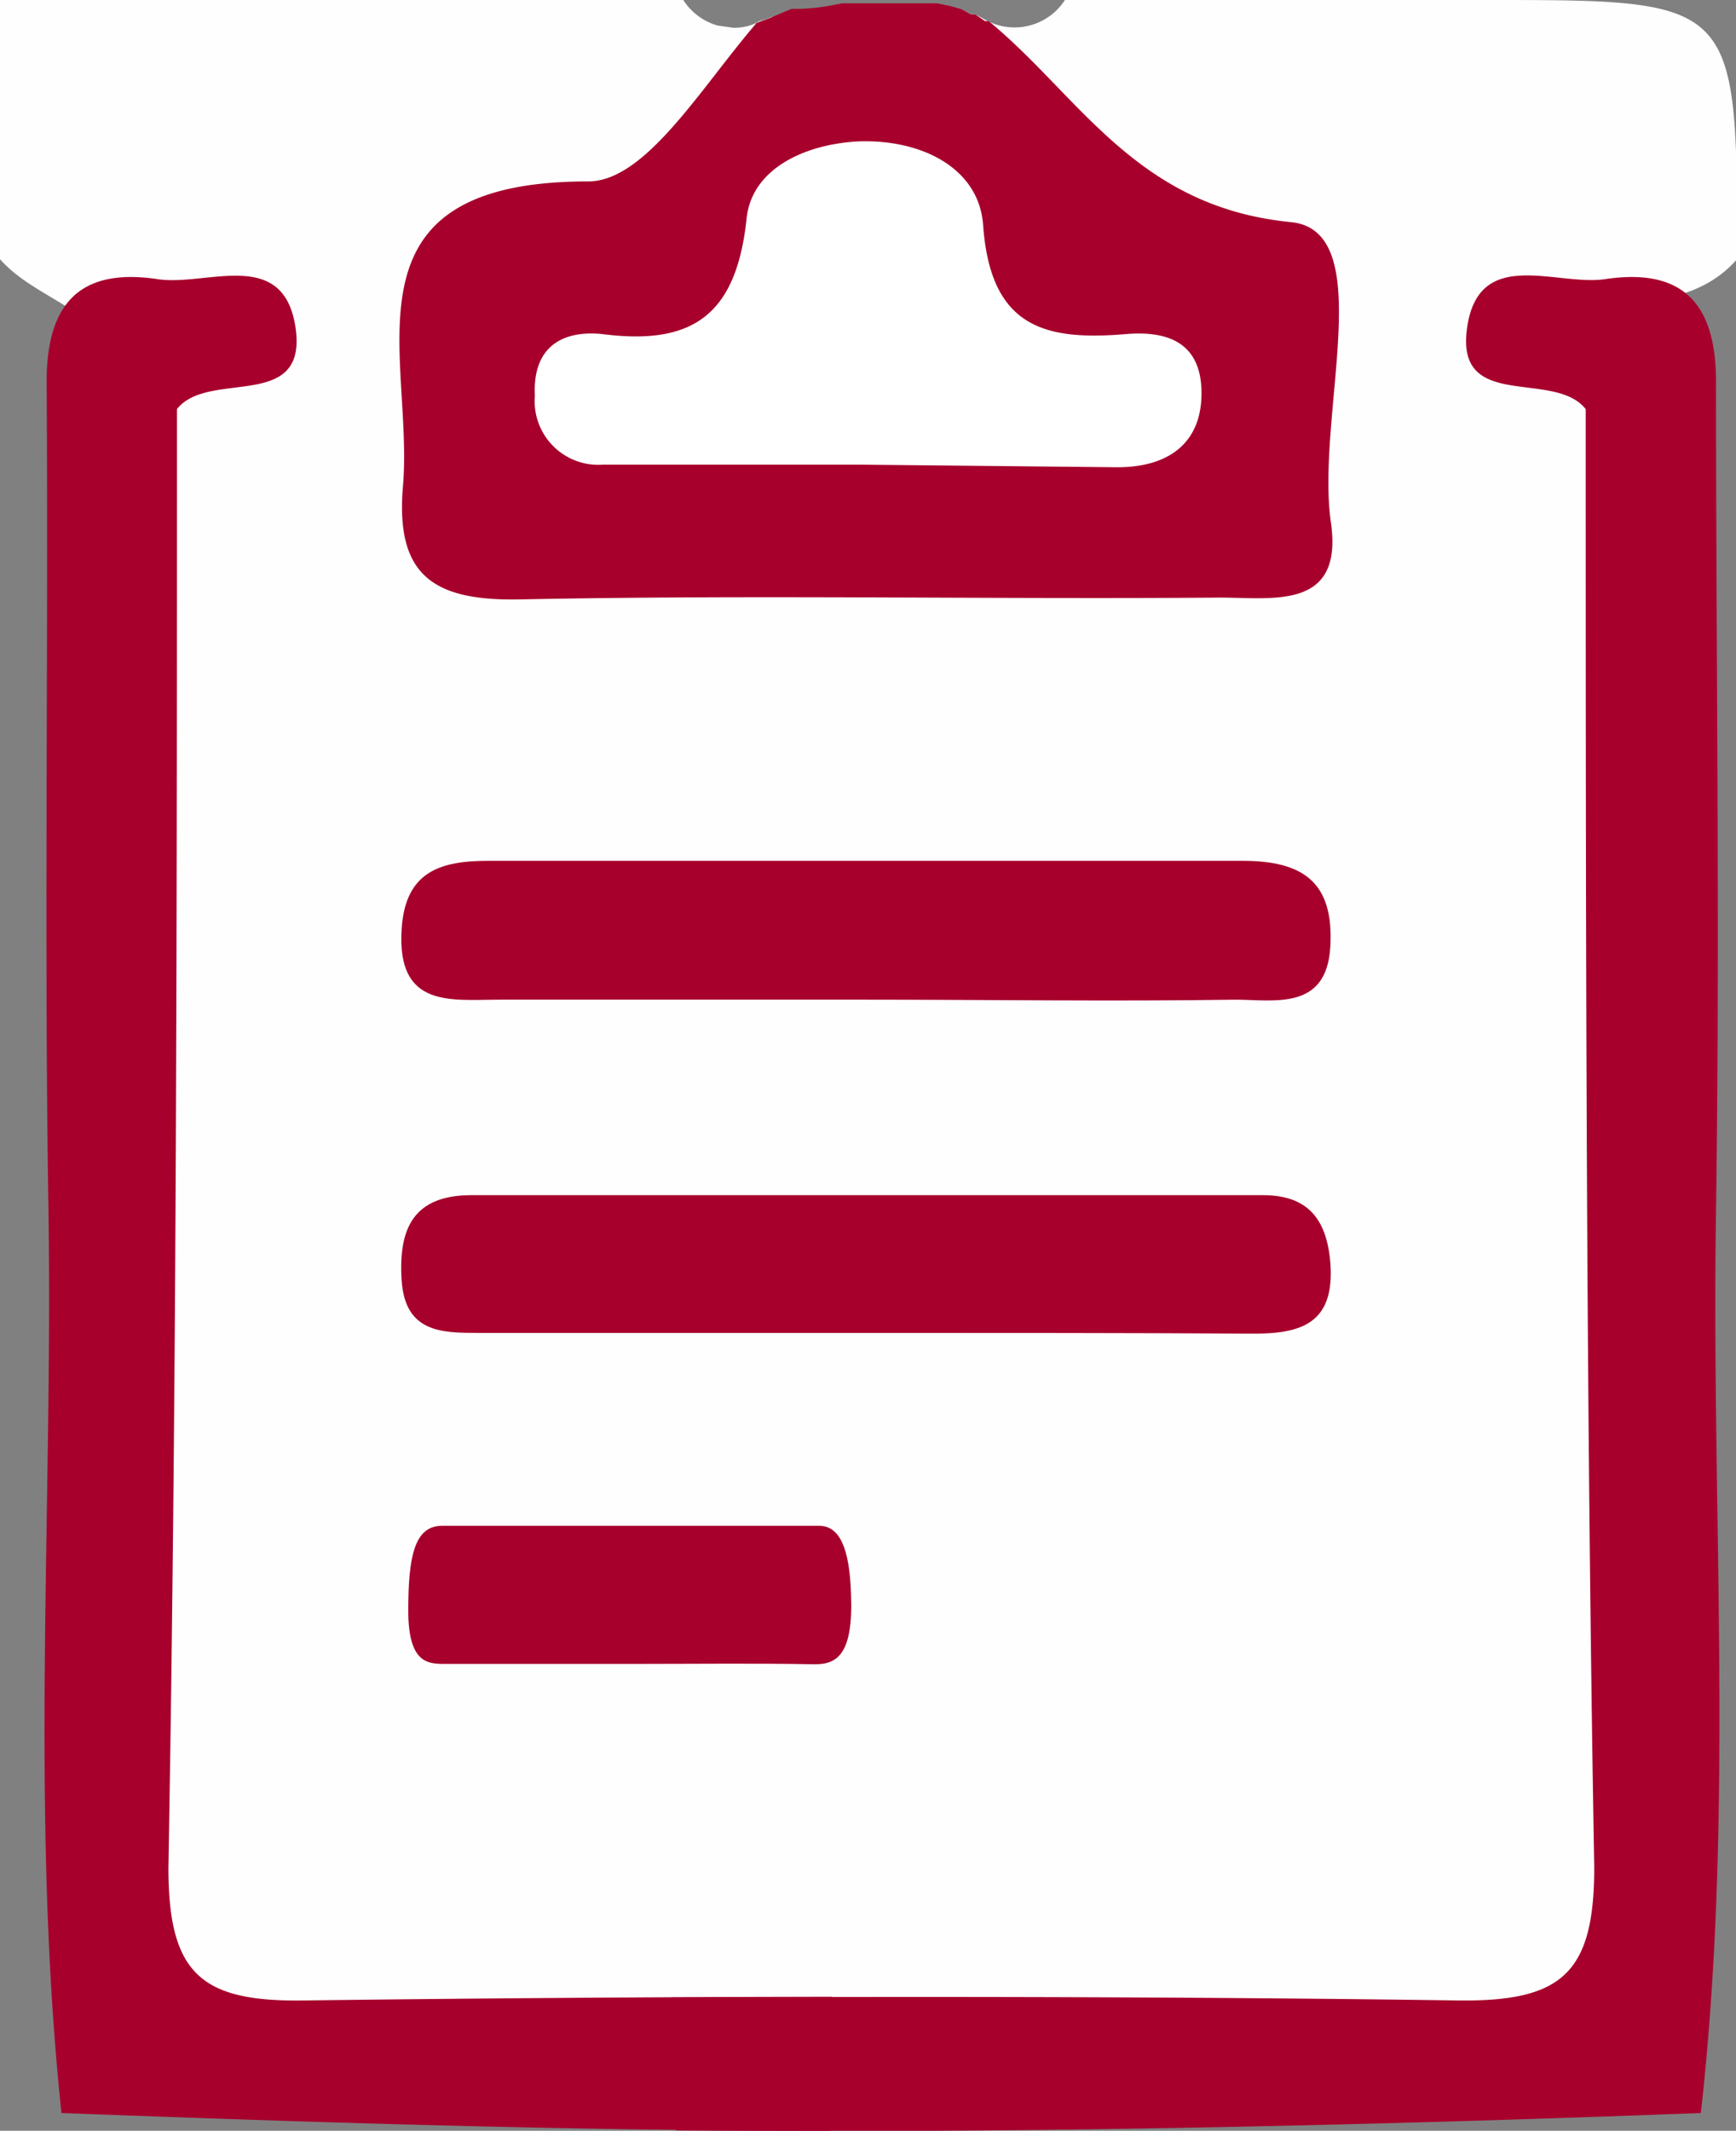
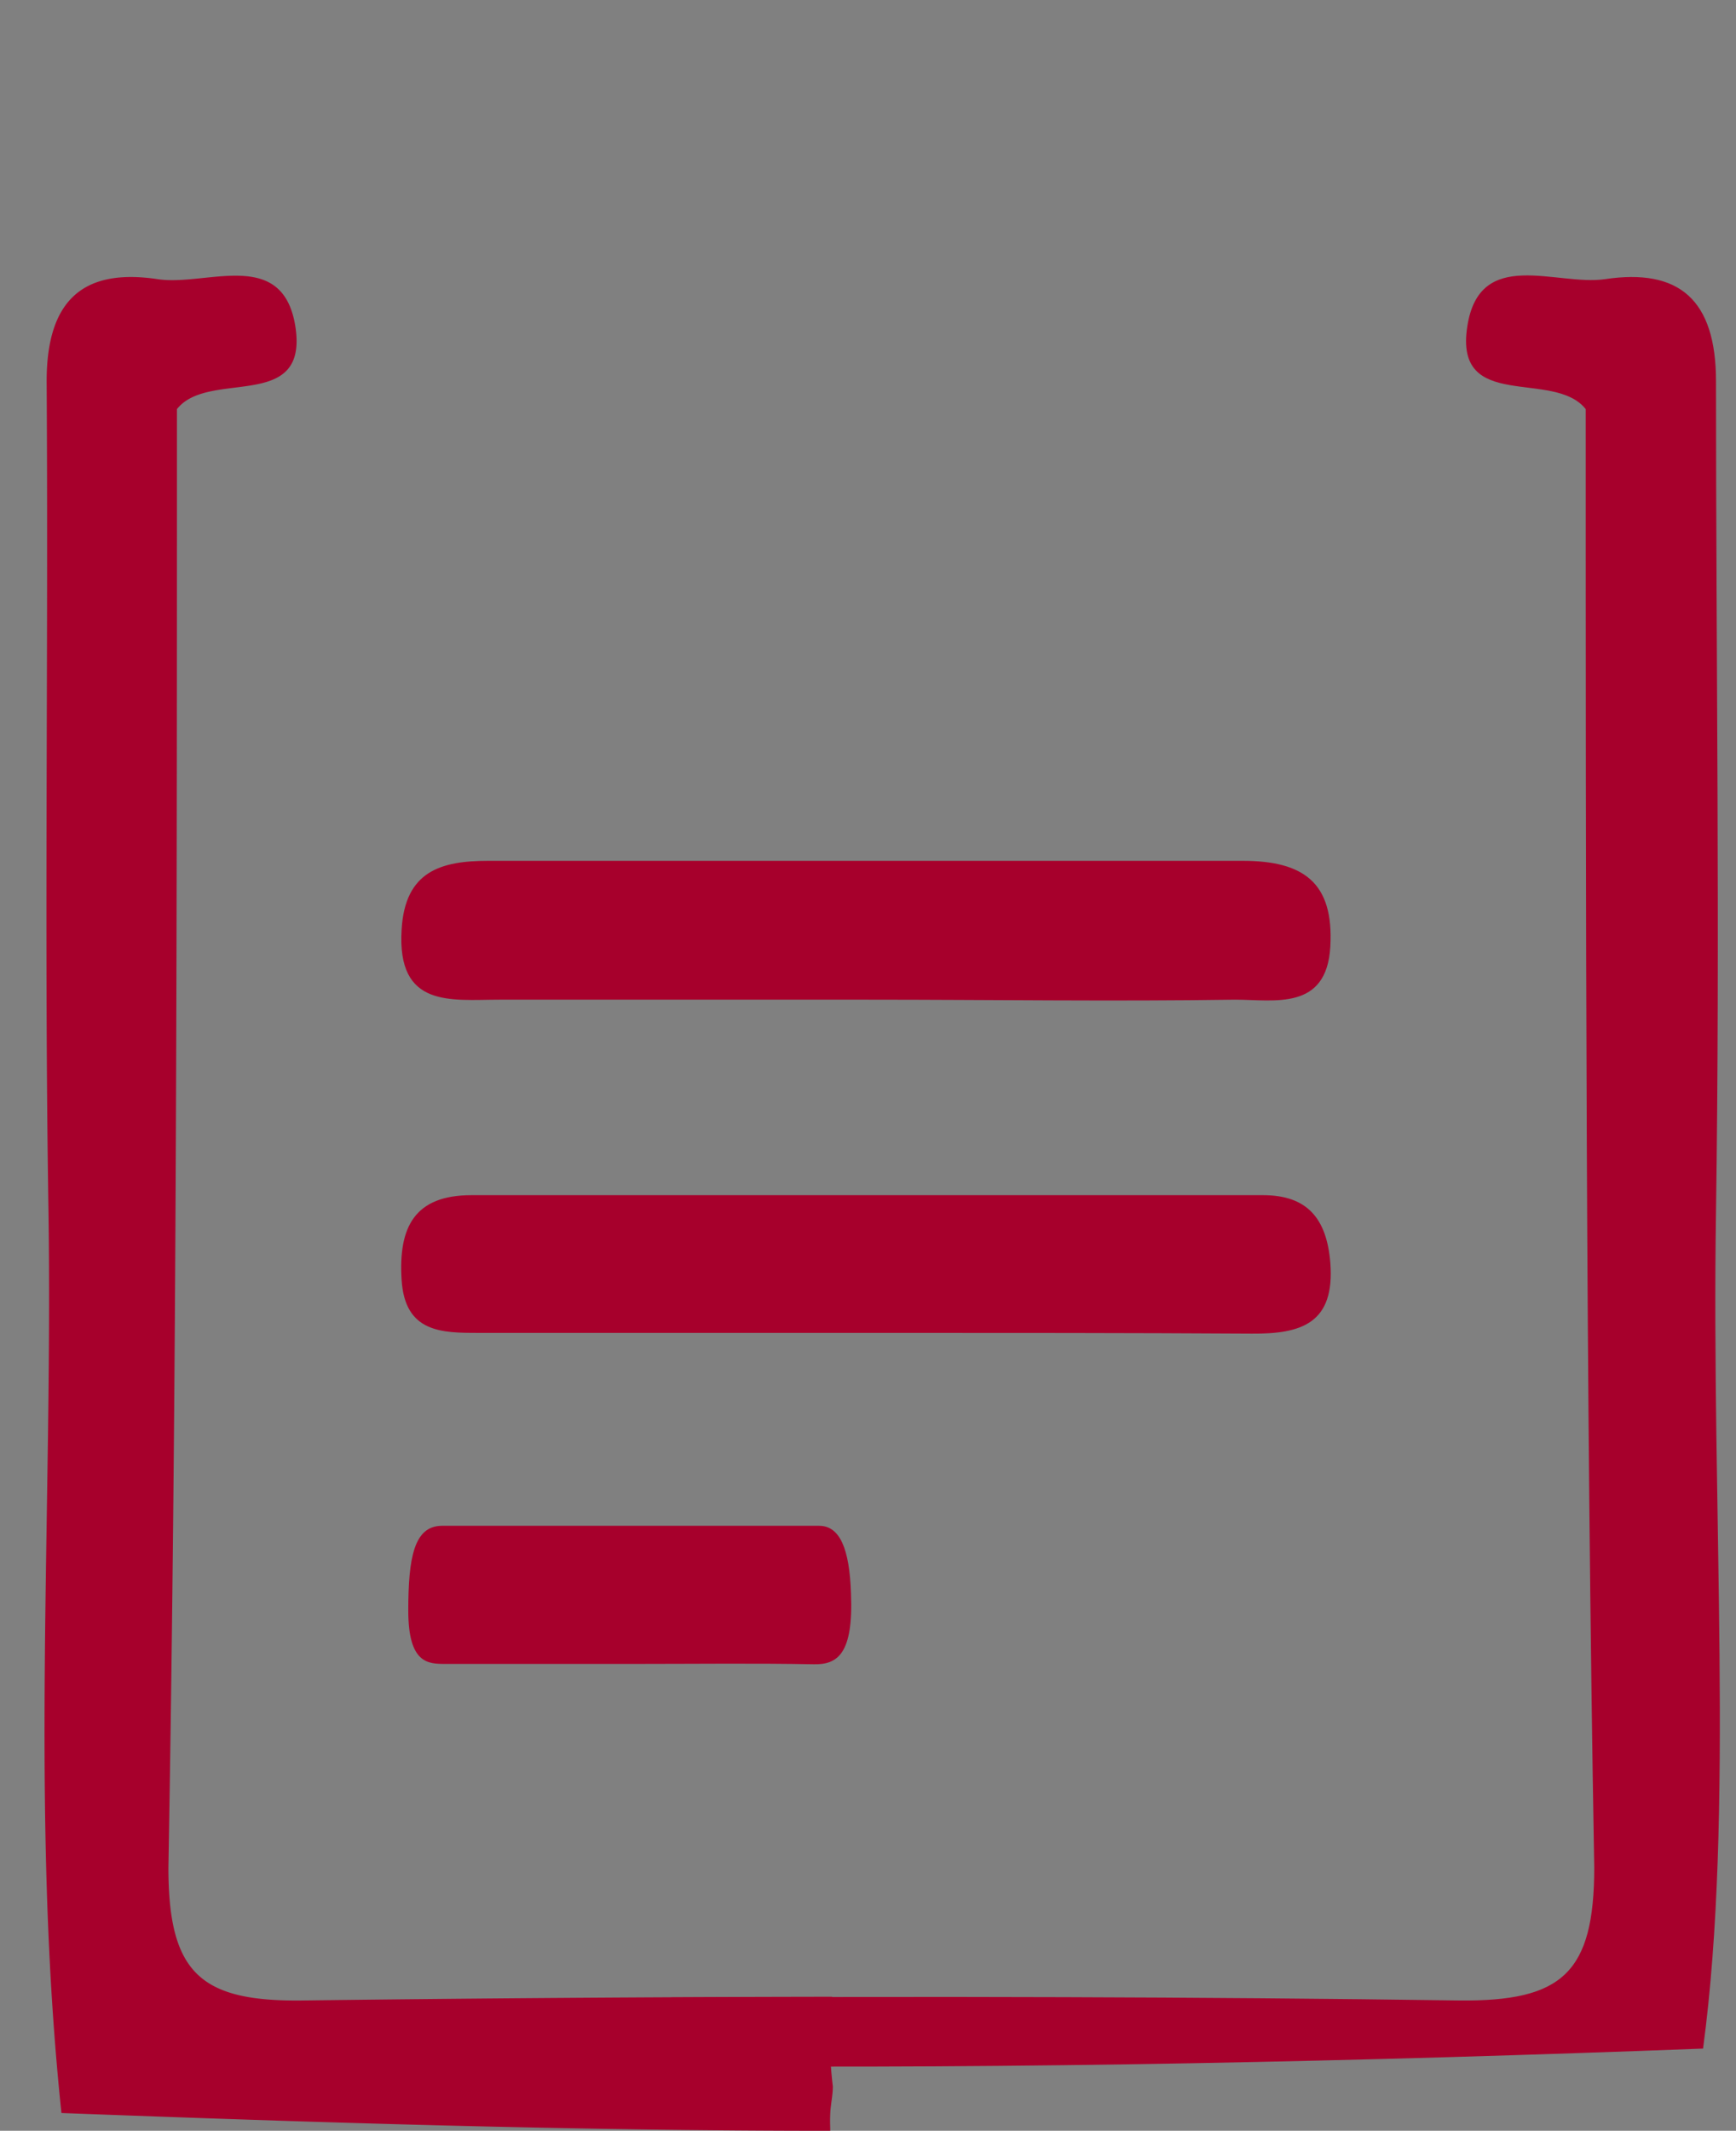
<svg xmlns="http://www.w3.org/2000/svg" viewBox="0 0 46.9 57.55">
  <rect x="0" y="0" width="46.9" height="57.55" fill="#808080" stroke="none" />
  <defs>
    <style>.cls-1{fill:#fefefe;}.cls-2{fill:#a7002c;}.cls-3{fill:#fff;}</style>
  </defs>
  <g id="Capa_2" data-name="Capa 2">
    <g id="Capa_1-2" data-name="Capa 1">
-       <path class="cls-1" d="M44,12.32c-.14-1.68-2.34-2-2.74-3.54,2-.89,4.22-.14,5.67-1.78,0-7,0-7-6.74-7H28.77a1.62,1.62,0,0,1-2.16.53L26.35.39l0,0-.12,0L26,.26c.45,3.05,2.75,4.68,5.24,5.62,3.31,1.23,3.65,3.52,3.12,6.32-.58,3.08-3.19,2.33-5.2,2.39q-5.7.16-11.4,0c-2-.06-4.63.69-5.2-2.39-.53-2.8-.19-5.09,3.12-6.32C18.1,5,20.35,3.38,20.87.45l-.15.06c-.16.06-.32.11-.47.18l.36-.16a1.48,1.48,0,0,1-.8.22L19.39.69A1.62,1.62,0,0,1,18.46,0H0V7c1.25,1.42,3.77,1.37,3.28,4.69C1.41,24.38,2.63,37.19,2.56,50c0,3.64,2.05,5.44,5.65,5.47,10.28.07,20.56.12,30.83,0,3.38,0,5.31-1.81,5.28-5.24C44.24,37.54,44.87,24.93,44,12.32Z" />
-       <path class="cls-2" d="M46.36,32.72c.11-7.47,0-14.95,0-22.42,0-2.21-1-3.06-3-2.76-1.32.19-3.39-.88-3.72,1.28-.36,2.33,2.34,1.14,3.2,2.23,0,13.13,0,26.26.23,39.39,0,2.85-.87,3.62-3.65,3.59-7.1-.1-14.2-.11-21.3-.08.09.61.17,1.22.2,1.85a12.6,12.6,0,0,1-.06,1.74c9.23.08,18.46-.12,27.69-.47C46.86,49,46.23,40.83,46.36,32.72Z" />
+       <path class="cls-2" d="M46.36,32.72c.11-7.47,0-14.95,0-22.42,0-2.21-1-3.06-3-2.76-1.32.19-3.39-.88-3.72,1.28-.36,2.33,2.34,1.14,3.2,2.23,0,13.13,0,26.26.23,39.39,0,2.85-.87,3.62-3.65,3.59-7.1-.1-14.2-.11-21.3-.08.09.61.17,1.22.2,1.85c9.23.08,18.46-.12,27.69-.47C46.86,49,46.23,40.83,46.36,32.72Z" />
      <path class="cls-2" d="M1.31,32.72c-.12-7.47,0-14.95-.05-22.42,0-2.21,1-3.06,3-2.76,1.32.2,3.38-.87,3.72,1.28.36,2.33-2.34,1.14-3.2,2.23,0,13.13,0,26.26-.23,39.39,0,2.86.87,3.63,3.65,3.59q7.14-.09,14.28-.1c0,.19,0,.38-.05.58a11.29,11.29,0,0,0,.07,1.84c0,.25-.06.49-.07.74s0,.31,0,.46c-6.93,0-13.85-.22-20.77-.48C.81,49,1.43,40.84,1.31,32.72Z" />
-       <path class="cls-2" d="M34.88,6c-4.2-.41-5.72-3.42-8.17-5.43l-.1,0L26.35.39l0,0-.12,0L26,.26a3.6,3.6,0,0,0-.44-.12L25.32.09H25c-.48,0-1,0-1.45,0l-.8,0-.37.07a5.27,5.27,0,0,1-1,.08l-.59.25-.35.13c-1.52,1.77-3,4.28-4.55,4.28-6.83,0-4.72,4.64-5,8.19-.22,2.43.79,3.14,3.13,3.1,6.31-.13,12.63,0,18.94-.05,1.44,0,3.32.34,3-2C35.53,11.28,37.27,6.24,34.88,6Z" />
      <path class="cls-2" d="M23.43,27c-3.31,0-6.63,0-9.94,0-1.3,0-2.77.24-2.64-1.89.09-1.58,1.06-1.86,2.34-1.86,6.79,0,13.59,0,20.38,0,1.64,0,2.47.58,2.37,2.32S34.42,27,33.37,27C30.06,27.05,26.75,27,23.43,27Z" />
      <path class="cls-2" d="M23.88,36c-3.64,0-7.29,0-10.94,0-1,0-2,0-2.09-1.43s.35-2.29,1.89-2.29H34.12c1.19,0,1.72.62,1.82,1.82.13,1.65-.79,1.93-2.12,1.92C30.51,36,27.2,36,23.88,36Z" />
      <path class="cls-2" d="M17.25,44.94c-1.74,0-3.48,0-5.22,0-.46,0-1,0-1-1.44s.16-2.28.9-2.29H22.13c.56,0,.82.62.86,1.82.07,1.65-.37,1.93-1,1.92C20.41,44.92,18.83,44.94,17.25,44.94Z" />
-       <path class="cls-3" d="M23.24,12.55c-2.32,0-4.63,0-6.95,0a1.72,1.72,0,0,1-1.84-1.86c-.07-1.37.8-1.79,1.88-1.66,2.43.3,3.57-.57,3.84-3.13.14-1.34,1.56-2,3-2.08,1.71-.07,3.28.71,3.39,2.26.2,2.79,1.69,3.13,3.9,2.94,1.07-.08,2,.22,2,1.6s-.93,2-2.27,2Z" />
    </g>
  </g>
</svg>